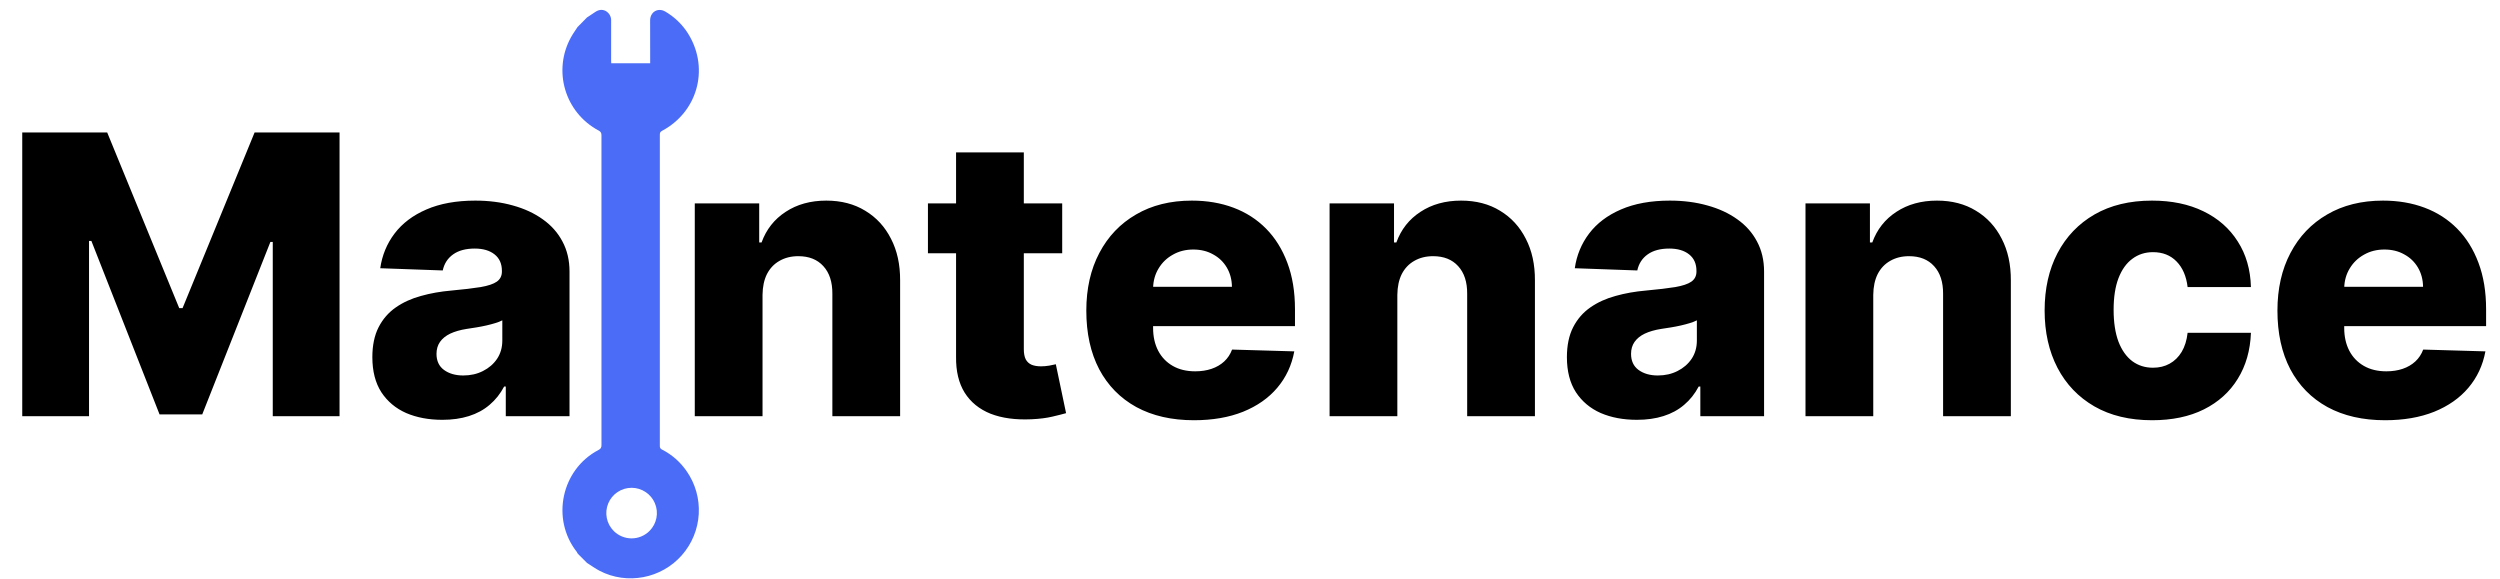
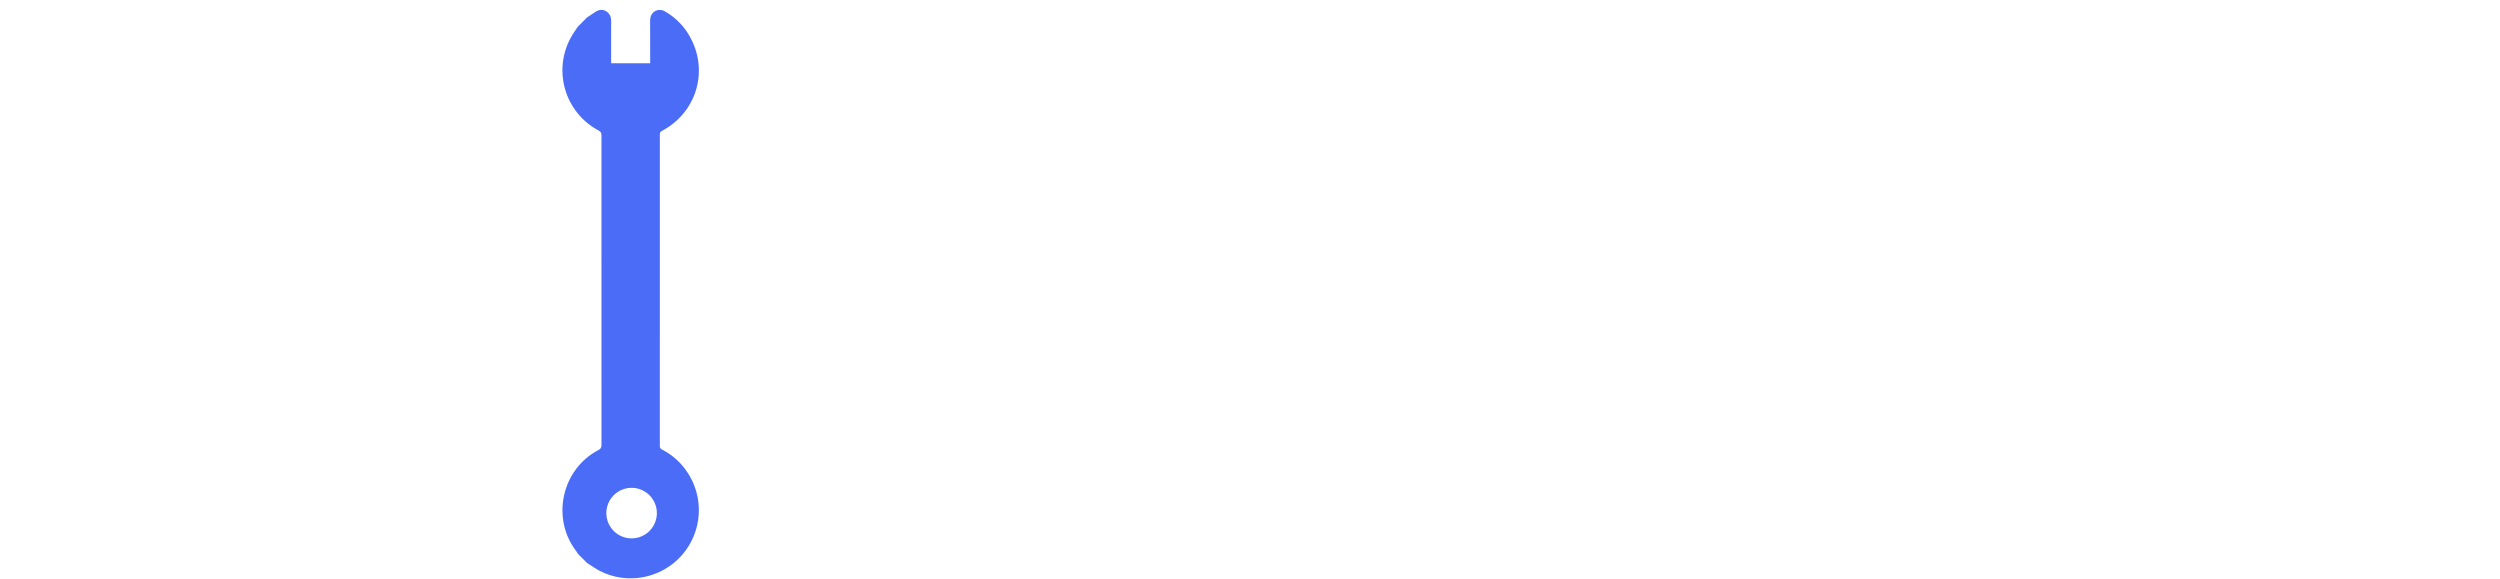
<svg xmlns="http://www.w3.org/2000/svg" width="919" height="213" viewBox="0 0 919 213" fill="none">
  <path d="M250.662 204.081C254.359 199.876 256.542 194.555 256.863 188.965C257.184 183.376 255.624 177.84 252.431 173.24C250.13 169.876 247.024 167.141 243.396 165.284C243.126 165.181 242.897 164.992 242.744 164.746C242.592 164.5 242.525 164.21 242.554 163.923C242.572 145.61 242.574 67.74 242.559 49.421C242.557 48.71 242.814 48.385 243.412 48.067C257.002 40.797 261.026 24.02 252.264 11.326C250.241 8.45 247.622 6.043 244.586 4.271C241.934 2.675 239.008 4.341 238.986 7.478C238.961 12.771 238.99 18.064 239.004 23.259L224.681 23.246C224.672 22.984 224.647 22.562 224.647 22.142C224.642 17.267 224.62 12.392 224.653 7.514C224.67 6.801 224.489 6.097 224.13 5.481C223.772 4.864 223.25 4.359 222.622 4.02C221.272 3.329 219.959 3.614 218.72 4.469C217.745 5.142 216.745 5.785 215.754 6.442C214.576 7.62 213.452 8.78 212.282 9.967C211.481 11.22 210.601 12.416 209.888 13.716C208.277 16.62 207.261 19.815 206.897 23.115C206.533 26.415 206.829 29.755 207.768 32.94C208.707 36.124 210.27 39.09 212.366 41.665C214.462 44.24 217.049 46.373 219.977 47.938C220.771 48.363 221.103 48.785 221.099 49.737C221.065 67.851 221.068 145.519 221.105 163.631C221.108 164.582 220.787 165.006 219.981 165.428C206.362 172.574 202.5 190.719 211.993 202.835C212.147 203.06 212.283 203.297 212.4 203.543L215.785 206.929C217.325 207.9 218.808 208.985 220.415 209.825C230.526 215.088 243.112 212.682 250.662 204.081ZM225.601 195.185C224.301 193.885 223.415 192.228 223.057 190.425C222.698 188.621 222.882 186.751 223.586 185.052C224.29 183.353 225.481 181.901 227.01 180.879C228.54 179.858 230.337 179.312 232.176 179.312C234.015 179.312 235.813 179.858 237.342 180.879C238.871 181.901 240.063 183.353 240.767 185.052C241.471 186.751 241.655 188.621 241.296 190.425C240.937 192.228 240.052 193.885 238.751 195.185C237.007 196.929 234.642 197.909 232.176 197.909C229.71 197.909 227.345 196.929 225.601 195.185Z" fill="#4A6CF7" />
-   <path d="M8.178 48.687H39.4L65.886 113.271H67.109L93.594 48.687H124.817V153H100.267V88.925H99.401L74.341 152.338H58.654L33.594 88.568H32.728V153H8.178V48.687ZM162.598 154.324C157.606 154.324 153.175 153.492 149.304 151.829C145.467 150.131 142.428 147.584 140.187 144.188C137.979 140.759 136.876 136.463 136.876 131.302C136.876 126.956 137.64 123.288 139.168 120.3C140.696 117.312 142.801 114.884 145.484 113.017C148.166 111.149 151.256 109.74 154.754 108.789C158.251 107.804 161.986 107.142 165.959 106.803C170.408 106.395 173.99 105.971 176.706 105.529C179.423 105.054 181.392 104.392 182.615 103.543C183.871 102.66 184.499 101.421 184.499 99.825V99.57C184.499 96.955 183.6 94.935 181.8 93.509C180 92.083 177.572 91.37 174.516 91.37C171.223 91.37 168.574 92.083 166.571 93.509C164.567 94.935 163.294 96.904 162.75 99.417L139.779 98.602C140.458 93.848 142.207 89.604 145.025 85.869C147.878 82.1 151.783 79.145 156.74 77.006C161.732 74.833 167.725 73.746 174.72 73.746C179.712 73.746 184.313 74.341 188.523 75.529C192.734 76.683 196.401 78.381 199.525 80.622C202.649 82.829 205.06 85.546 206.758 88.772C208.489 91.998 209.355 95.682 209.355 99.825V153H185.926V142.1H185.314C183.922 144.749 182.139 146.99 179.966 148.823C177.827 150.657 175.297 152.032 172.377 152.949C169.491 153.866 166.231 154.324 162.598 154.324ZM170.289 138.025C172.971 138.025 175.382 137.482 177.521 136.395C179.695 135.309 181.426 133.815 182.717 131.913C184.007 129.978 184.652 127.737 184.652 125.19V117.753C183.939 118.127 183.073 118.467 182.055 118.772C181.07 119.078 179.983 119.366 178.795 119.638C177.606 119.91 176.384 120.147 175.128 120.351C173.871 120.555 172.666 120.742 171.511 120.911C169.168 121.285 167.165 121.862 165.501 122.643C163.871 123.424 162.615 124.443 161.732 125.699C160.883 126.922 160.458 128.382 160.458 130.08C160.458 132.66 161.375 134.63 163.209 135.988C165.076 137.346 167.436 138.025 170.289 138.025ZM280.307 108.382V153H255.4V74.765H279.084V89.128H279.95C281.682 84.341 284.636 80.588 288.813 77.872C292.989 75.121 297.964 73.746 303.737 73.746C309.237 73.746 314.008 74.986 318.049 77.464C322.124 79.909 325.282 83.339 327.523 87.753C329.798 92.133 330.919 97.261 330.885 103.135V153H305.978V108.025C306.012 103.679 304.908 100.283 302.667 97.838C300.46 95.393 297.387 94.171 293.448 94.171C290.833 94.171 288.524 94.748 286.521 95.903C284.551 97.023 283.023 98.636 281.937 100.741C280.884 102.847 280.341 105.393 280.307 108.382ZM390.465 74.765V93.101H341.11V74.765H390.465ZM351.449 56.021H376.356V128.399C376.356 129.927 376.594 131.166 377.069 132.117C377.579 133.034 378.309 133.696 379.259 134.103C380.21 134.477 381.348 134.664 382.672 134.664C383.623 134.664 384.624 134.579 385.677 134.409C386.764 134.205 387.579 134.035 388.122 133.9L391.891 151.879C390.703 152.219 389.022 152.643 386.849 153.153C384.709 153.662 382.146 153.985 379.158 154.121C373.317 154.392 368.309 153.713 364.132 152.083C359.989 150.419 356.814 147.839 354.607 144.341C352.434 140.844 351.381 136.446 351.449 131.149V56.021ZM438.903 154.477C430.72 154.477 423.657 152.864 417.715 149.638C411.806 146.379 407.256 141.744 404.064 135.733C400.906 129.689 399.328 122.507 399.328 114.188C399.328 106.106 400.923 99.044 404.115 92.999C407.307 86.921 411.806 82.201 417.613 78.84C423.419 75.444 430.262 73.746 438.139 73.746C443.708 73.746 448.802 74.612 453.42 76.344C458.038 78.076 462.028 80.639 465.389 84.035C468.751 87.431 471.366 91.624 473.233 96.616C475.101 101.573 476.035 107.261 476.035 113.679V119.893H408.037V105.427H452.859C452.826 102.779 452.197 100.419 450.975 98.347C449.752 96.276 448.072 94.663 445.932 93.509C443.827 92.32 441.399 91.726 438.649 91.726C435.864 91.726 433.369 92.354 431.161 93.611C428.954 94.833 427.206 96.514 425.915 98.653C424.625 100.758 423.946 103.152 423.878 105.835V120.555C423.878 123.747 424.506 126.548 425.762 128.959C427.019 131.336 428.802 133.187 431.111 134.511C433.42 135.835 436.17 136.497 439.362 136.497C441.569 136.497 443.572 136.192 445.372 135.58C447.172 134.969 448.717 134.069 450.007 132.881C451.297 131.692 452.265 130.232 452.91 128.501L475.78 129.163C474.829 134.29 472.741 138.755 469.515 142.558C466.323 146.328 462.13 149.265 456.934 151.37C451.739 153.441 445.729 154.477 438.903 154.477ZM513.662 108.382V153H488.755V74.765H512.44V89.128H513.306C515.038 84.341 517.992 80.588 522.168 77.872C526.345 75.121 531.32 73.746 537.092 73.746C542.593 73.746 547.364 74.986 551.405 77.464C555.479 79.909 558.637 83.339 560.878 87.753C563.153 92.133 564.274 97.261 564.24 103.135V153H539.333V108.025C539.367 103.679 538.264 100.283 536.022 97.838C533.815 95.393 530.742 94.171 526.803 94.171C524.189 94.171 521.88 94.748 519.876 95.903C517.907 97.023 516.379 98.636 515.292 100.741C514.24 102.847 513.696 105.393 513.662 108.382ZM601.715 154.324C596.723 154.324 592.292 153.492 588.421 151.829C584.584 150.131 581.545 147.584 579.304 144.188C577.097 140.759 575.993 136.463 575.993 131.302C575.993 126.956 576.757 123.288 578.285 120.3C579.813 117.312 581.918 114.884 584.601 113.017C587.283 111.149 590.373 109.74 593.871 108.789C597.368 107.804 601.104 107.142 605.077 106.803C609.525 106.395 613.107 105.971 615.824 105.529C618.54 105.054 620.51 104.392 621.732 103.543C622.988 102.66 623.617 101.421 623.617 99.825V99.57C623.617 96.955 622.717 94.935 620.917 93.509C619.117 92.083 616.69 91.37 613.633 91.37C610.34 91.37 607.691 92.083 605.688 93.509C603.684 94.935 602.411 96.904 601.868 99.417L578.896 98.602C579.575 93.848 581.324 89.604 584.143 85.869C586.995 82.1 590.9 79.145 595.857 77.006C600.849 74.833 606.842 73.746 613.837 73.746C618.829 73.746 623.43 74.341 627.64 75.529C631.851 76.683 635.518 78.381 638.642 80.622C641.766 82.829 644.177 85.546 645.875 88.772C647.607 91.998 648.473 95.682 648.473 99.825V153H625.043V142.1H624.432C623.039 144.749 621.257 146.99 619.083 148.823C616.944 150.657 614.414 152.032 611.494 152.949C608.608 153.866 605.348 154.324 601.715 154.324ZM609.406 138.025C612.088 138.025 614.499 137.482 616.639 136.395C618.812 135.309 620.544 133.815 621.834 131.913C623.124 129.978 623.769 127.737 623.769 125.19V117.753C623.056 118.127 622.19 118.467 621.172 118.772C620.187 119.078 619.1 119.366 617.912 119.638C616.724 119.91 615.501 120.147 614.245 120.351C612.988 120.555 611.783 120.742 610.628 120.911C608.285 121.285 606.282 121.862 604.618 122.643C602.988 123.424 601.732 124.443 600.849 125.699C600 126.922 599.576 128.382 599.576 130.08C599.576 132.66 600.492 134.63 602.326 135.988C604.194 137.346 606.554 138.025 609.406 138.025ZM688.609 108.382V153H663.702V74.765H687.386V89.128H688.252C689.984 84.341 692.938 80.588 697.115 77.872C701.291 75.121 706.266 73.746 712.039 73.746C717.539 73.746 722.31 74.986 726.351 77.464C730.426 79.909 733.584 83.339 735.825 87.753C738.1 92.133 739.221 97.261 739.187 103.135V153H714.28V108.025C714.314 103.679 713.21 100.283 710.969 97.838C708.762 95.393 705.689 94.171 701.75 94.171C699.135 94.171 696.826 94.748 694.823 95.903C692.853 97.023 691.325 98.636 690.239 100.741C689.186 102.847 688.643 105.393 688.609 108.382ZM791.127 154.477C782.876 154.477 775.796 152.779 769.887 149.384C764.013 145.988 759.497 141.268 756.339 135.224C753.181 129.146 751.602 122.117 751.602 114.137C751.602 106.123 753.181 99.094 756.339 93.05C759.531 86.972 764.064 82.235 769.938 78.84C775.847 75.444 782.892 73.746 791.076 73.746C798.309 73.746 804.607 75.054 809.973 77.668C815.372 80.283 819.582 83.984 822.604 88.772C825.66 93.526 827.273 99.112 827.443 105.529H804.166C803.691 101.522 802.332 98.382 800.091 96.106C797.884 93.831 794.998 92.694 791.432 92.694C788.546 92.694 786.016 93.509 783.843 95.139C781.67 96.735 779.972 99.112 778.75 102.269C777.561 105.393 776.967 109.264 776.967 113.882C776.967 118.501 777.561 122.405 778.75 125.597C779.972 128.755 781.67 131.149 783.843 132.779C786.016 134.375 788.546 135.173 791.432 135.173C793.741 135.173 795.779 134.681 797.545 133.696C799.344 132.711 800.821 131.268 801.976 129.366C803.13 127.431 803.86 125.088 804.166 122.338H827.443C827.205 128.789 825.592 134.426 822.604 139.248C819.65 144.07 815.49 147.822 810.125 150.504C804.794 153.153 798.461 154.477 791.127 154.477ZM876.76 154.477C868.577 154.477 861.514 152.864 855.571 149.638C849.663 146.379 845.113 141.744 841.921 135.733C838.763 129.689 837.184 122.507 837.184 114.188C837.184 106.106 838.78 99.044 841.972 92.999C845.164 86.921 849.663 82.201 855.47 78.84C861.276 75.444 868.118 73.746 875.996 73.746C881.565 73.746 886.658 74.612 891.276 76.344C895.894 78.076 899.884 80.639 903.246 84.035C906.608 87.431 909.222 91.624 911.09 96.616C912.957 101.573 913.891 107.261 913.891 113.679V119.893H845.894V105.427H890.716C890.682 102.779 890.054 100.419 888.832 98.347C887.609 96.276 885.928 94.663 883.789 93.509C881.684 92.32 879.256 91.726 876.505 91.726C873.721 91.726 871.225 92.354 869.018 93.611C866.811 94.833 865.062 96.514 863.772 98.653C862.481 100.758 861.802 103.152 861.734 105.835V120.555C861.734 123.747 862.363 126.548 863.619 128.959C864.875 131.336 866.658 133.187 868.967 134.511C871.276 135.835 874.027 136.497 877.218 136.497C879.426 136.497 881.429 136.192 883.229 135.58C885.028 134.969 886.573 134.069 887.864 132.881C889.154 131.692 890.122 130.232 890.767 128.501L913.637 129.163C912.686 134.29 910.597 138.755 907.372 142.558C904.18 146.328 899.986 149.265 894.791 151.37C889.596 153.441 883.585 154.477 876.76 154.477Z" fill="black" />
</svg>